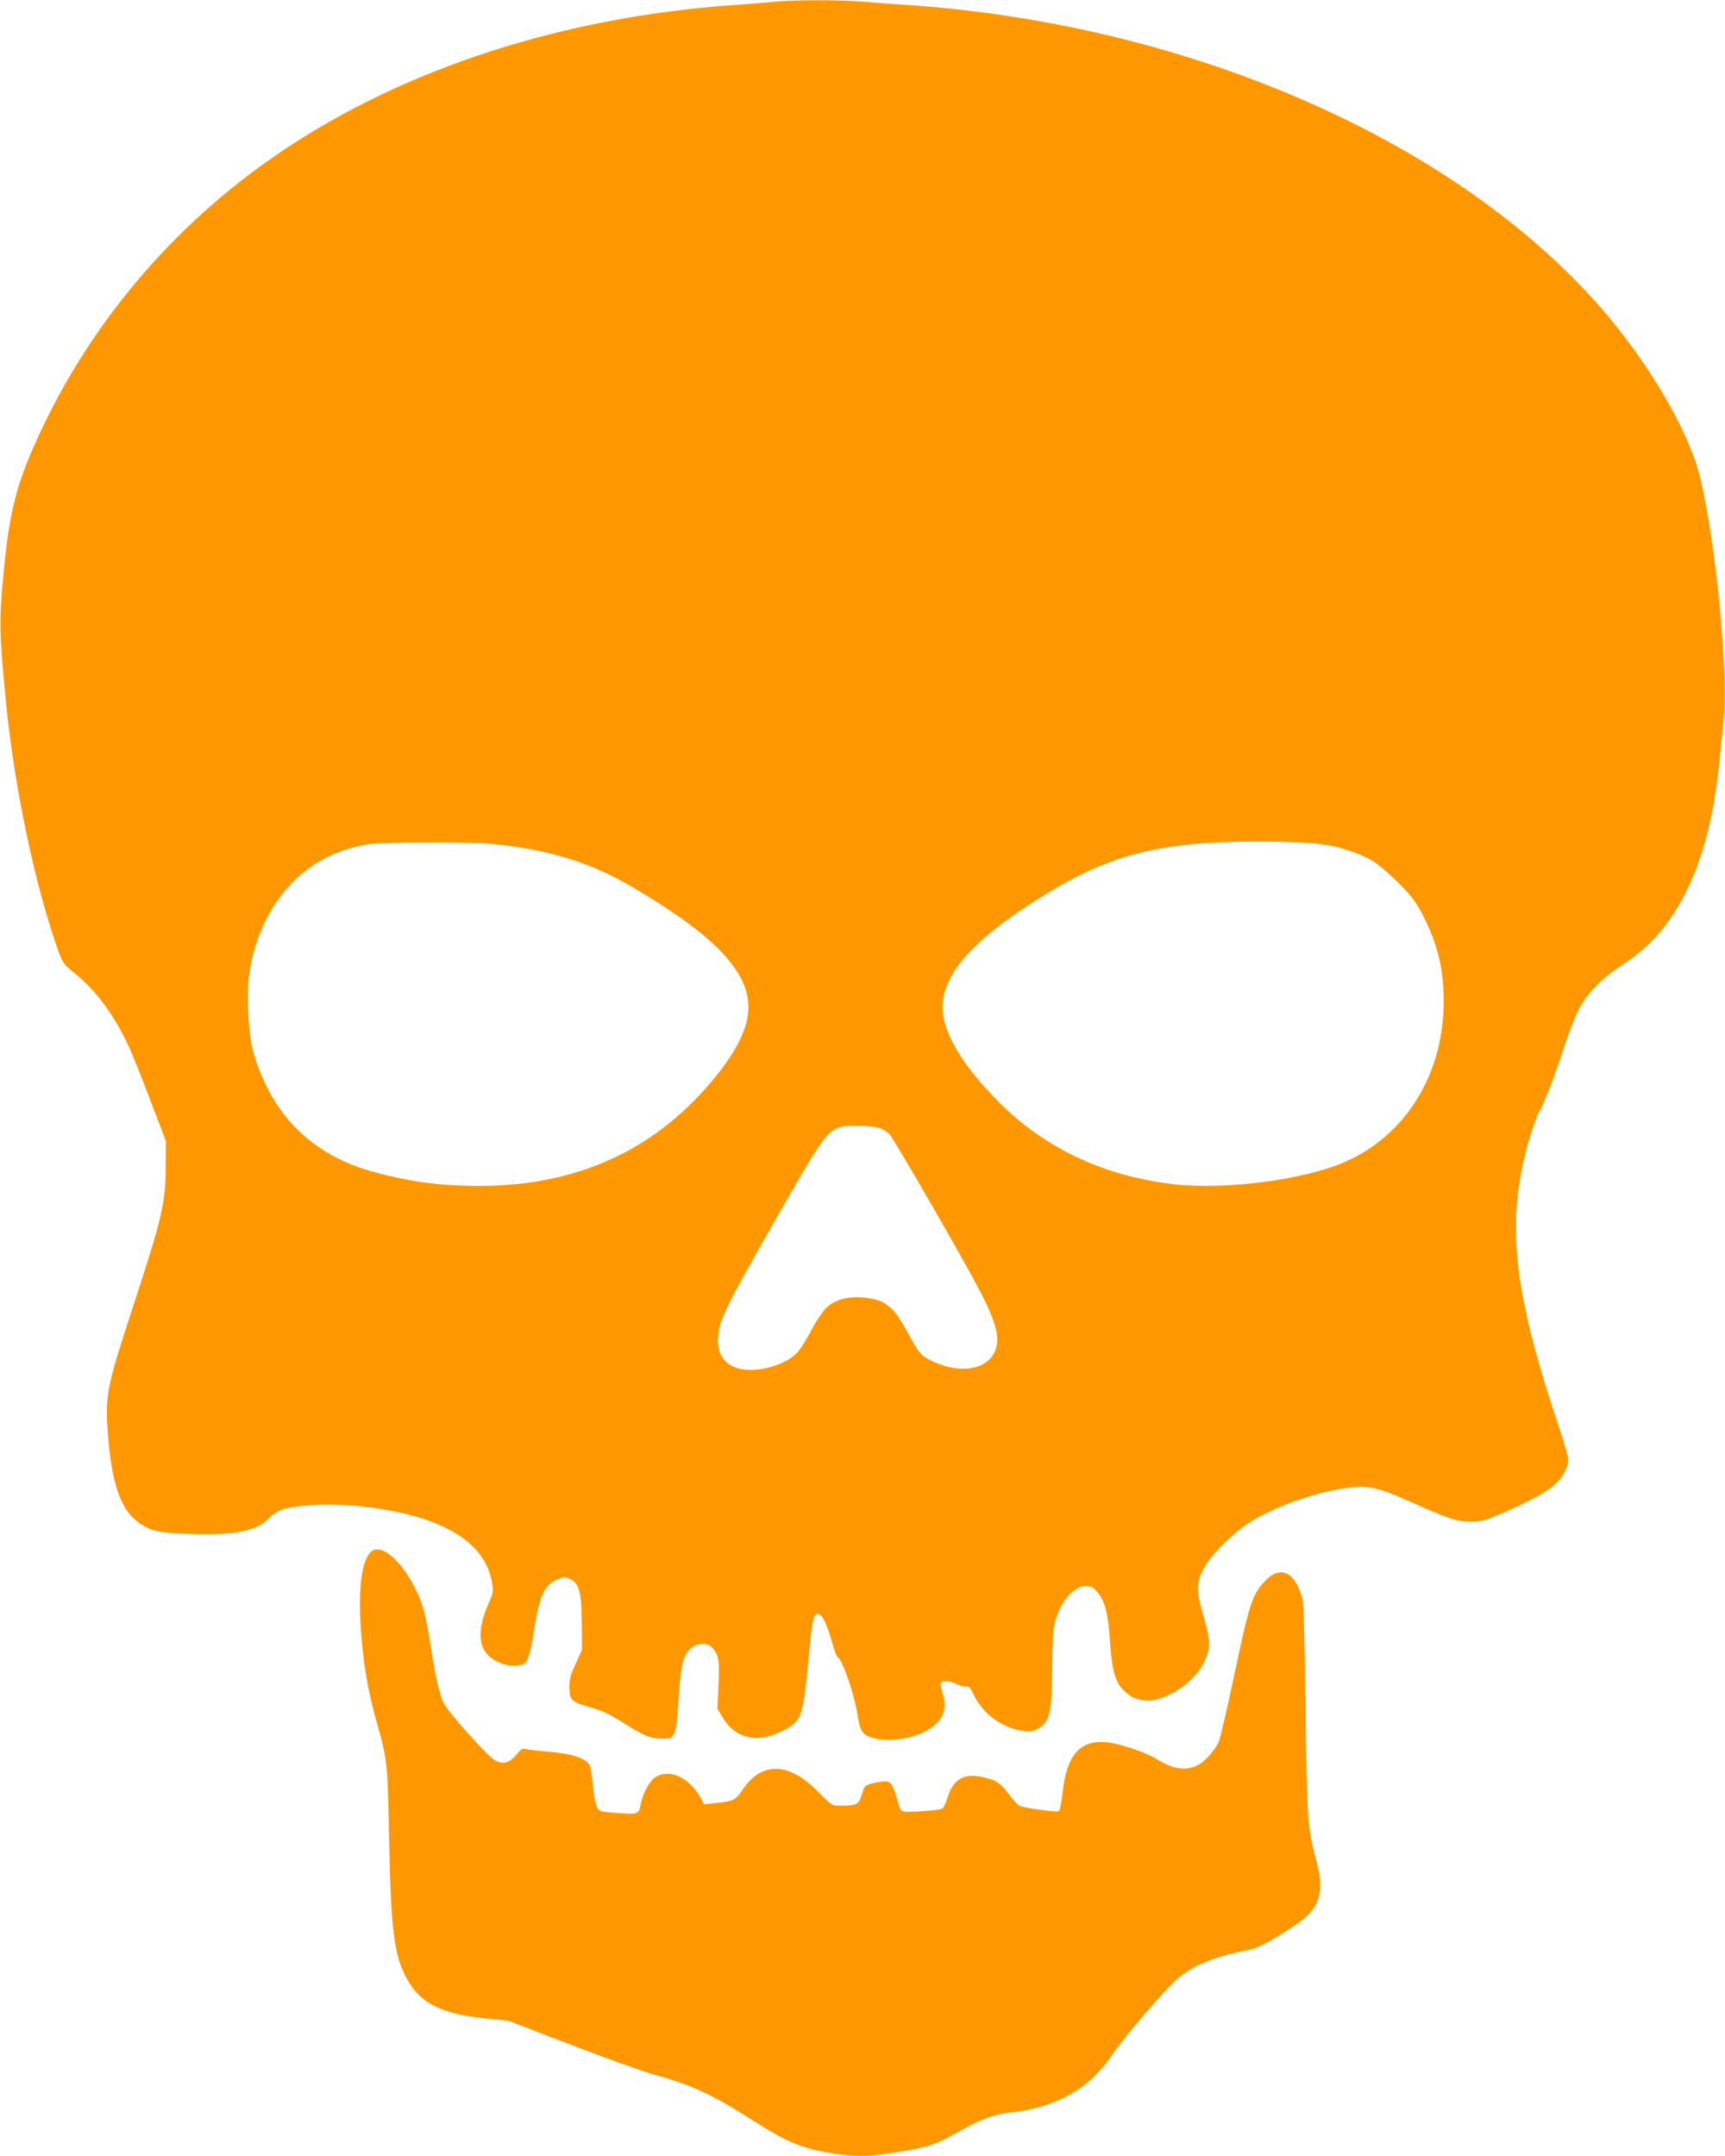
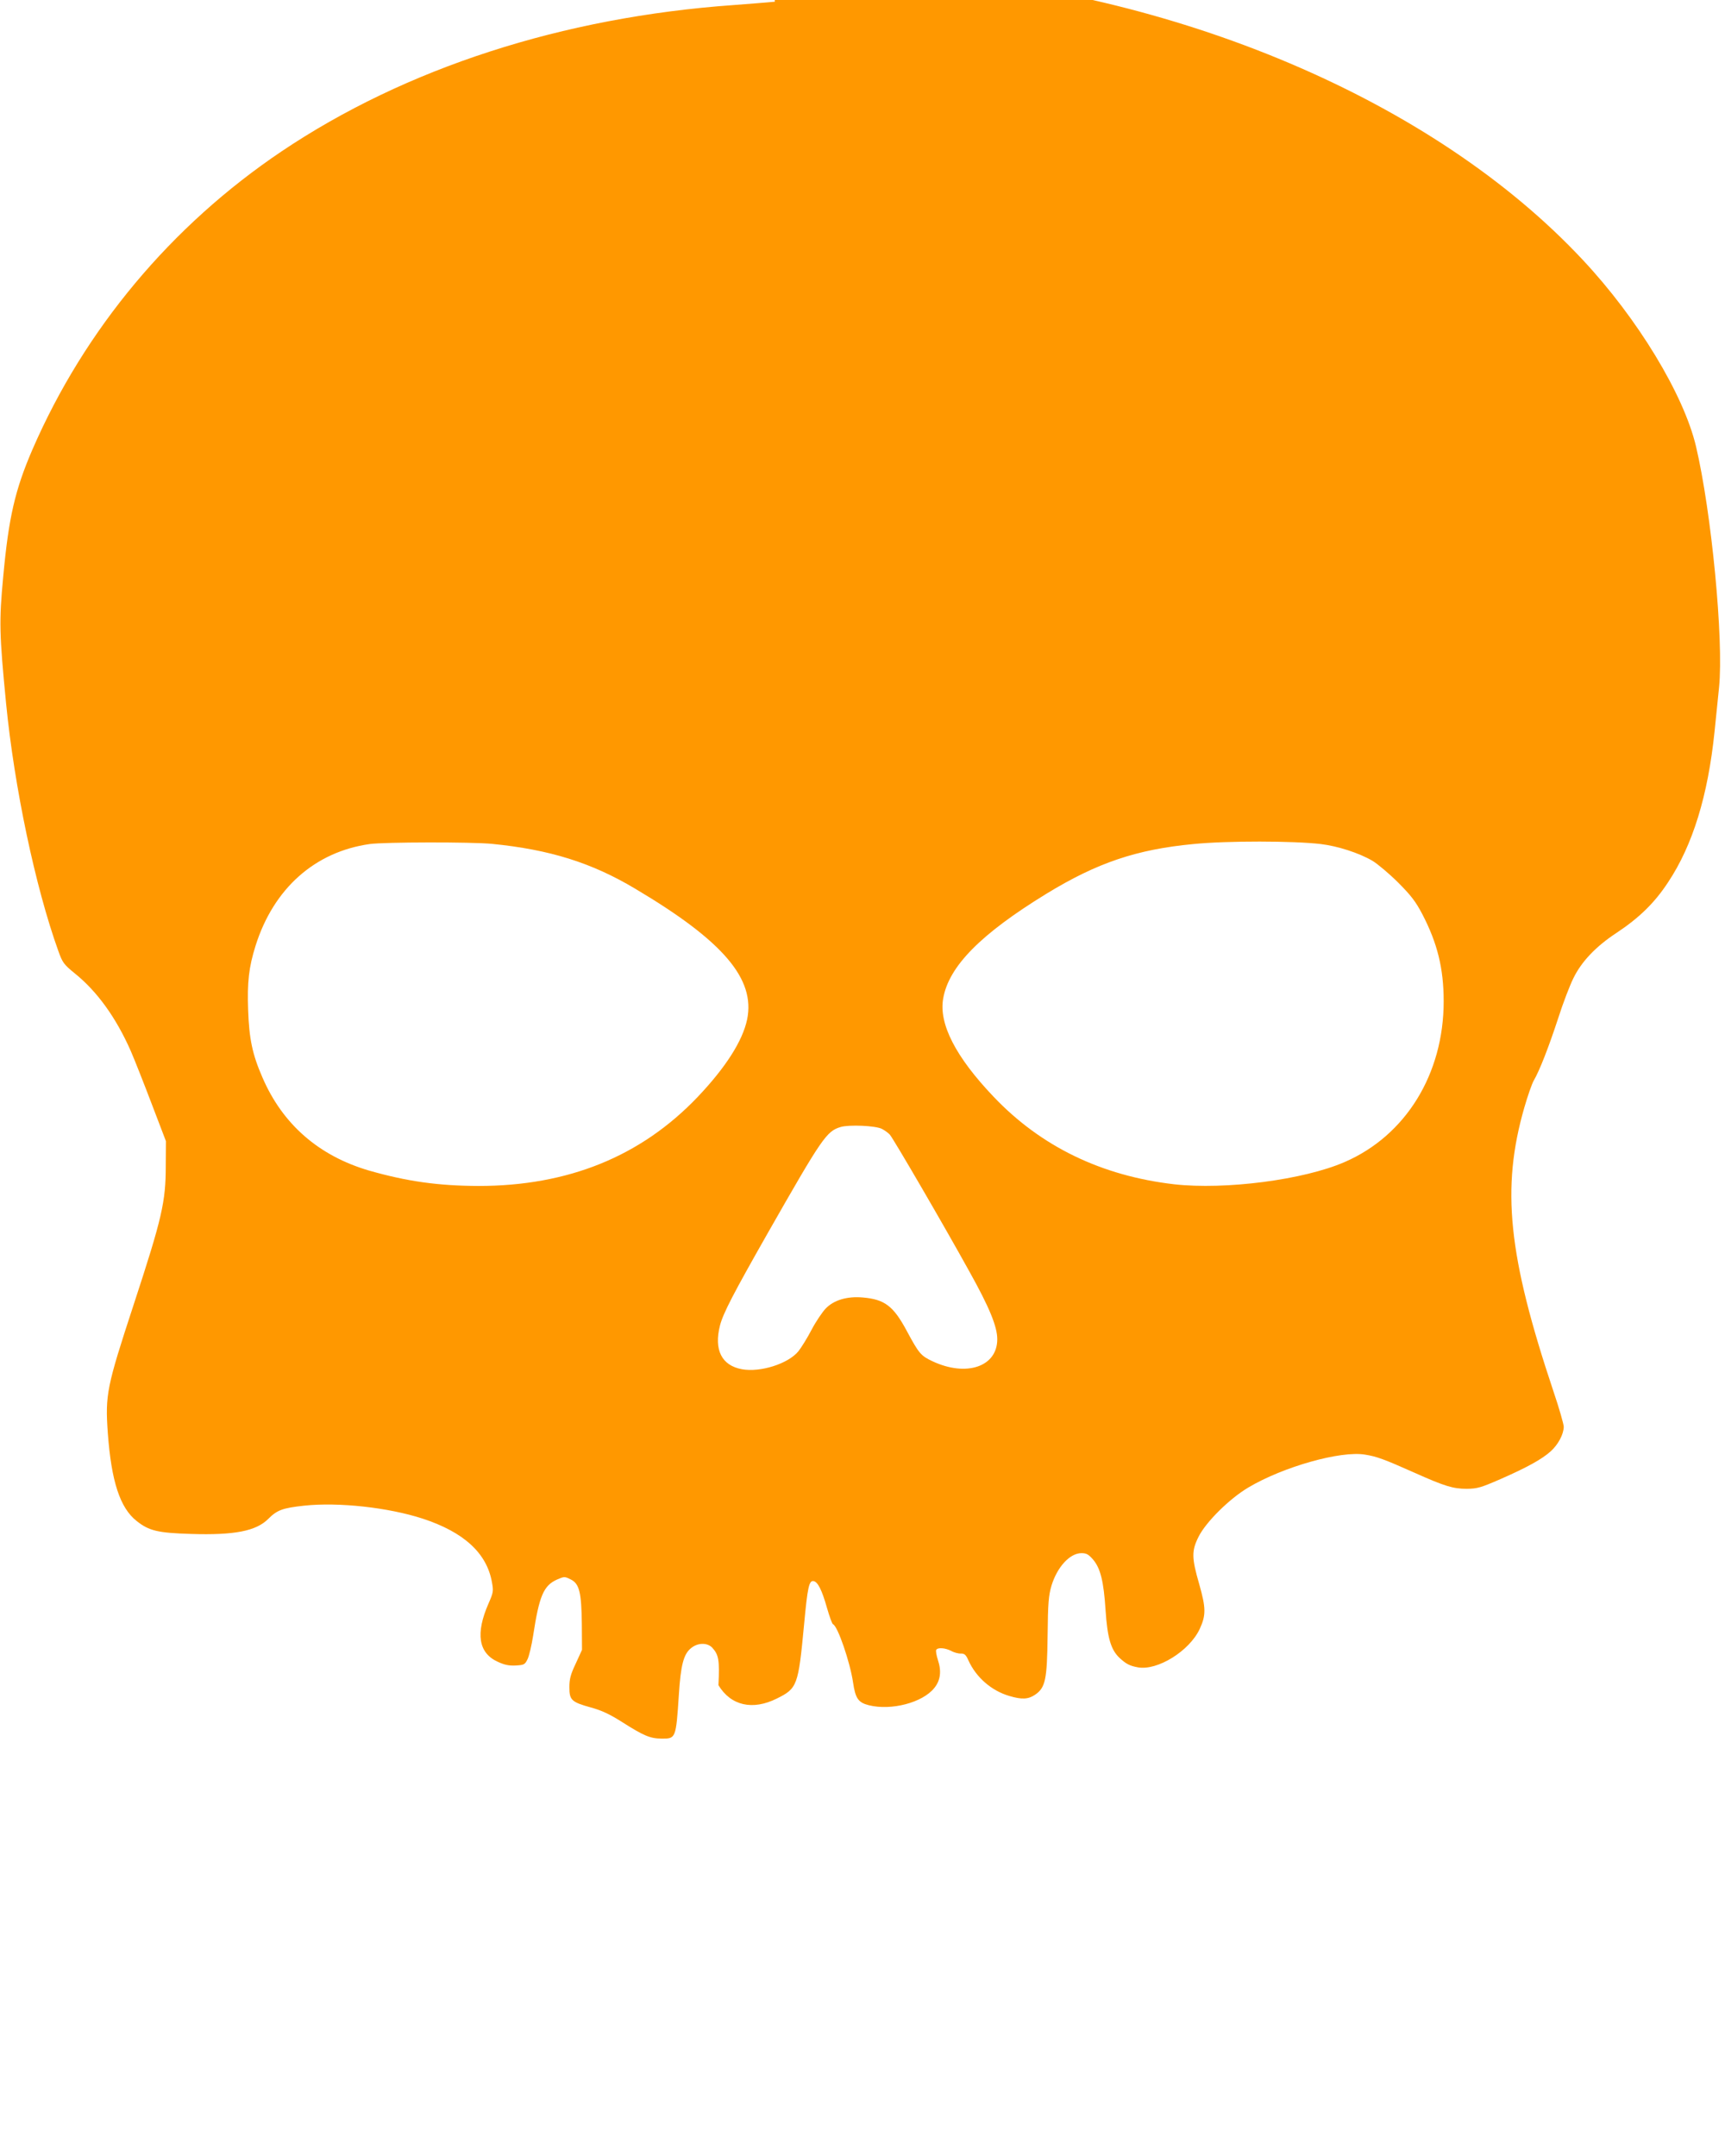
<svg xmlns="http://www.w3.org/2000/svg" version="1.0" width="1024pt" height="1280pt" viewBox="0 0 1024 1280" preserveAspectRatio="xMidYMid meet">
  <g transform="translate(0,1280) scale(0.1,-0.1)" fill="#ff9800" stroke="none">
-     <path d="M4600 12790 c-47 -5 -157 -13 -245 -20 -1015 -72 -1948 -374 -2684 -869 -655 -441 -1169 -1056 -1479 -1771 -103 -239 -141 -404 -173 -755 -25 -263 -23 -339 17 -750 49 -498 173 -1090 311 -1473 24 -67 32 -78 97 -131 133 -107 245 -263 332 -460 23 -53 79 -195 125 -316 l84 -220 -1 -145 c0 -216 -22 -311 -190 -824 -161 -491 -170 -536 -154 -764 21 -286 72 -444 171 -522 74 -59 127 -71 324 -77 256 -8 385 17 457 89 53 53 85 65 214 79 204 22 500 -11 703 -77 244 -80 380 -204 411 -376 10 -54 9 -62 -20 -128 -78 -178 -60 -294 55 -346 41 -19 67 -24 107 -22 49 3 54 5 70 38 9 19 24 82 33 140 36 236 62 296 141 332 44 19 46 19 82 1 51 -25 64 -76 66 -268 l1 -150 -37 -81 c-31 -65 -38 -93 -38 -141 0 -76 12 -88 127 -120 66 -18 114 -41 188 -88 126 -80 165 -97 233 -97 84 -1 85 1 102 262 11 173 28 239 71 274 40 34 97 35 127 4 39 -43 44 -74 37 -223 l-6 -140 33 -55 c74 -122 203 -151 347 -79 121 60 127 76 161 436 21 227 30 266 57 261 25 -5 49 -52 79 -158 15 -52 31 -97 36 -98 28 -11 101 -224 119 -345 14 -96 31 -120 94 -136 133 -33 318 15 388 102 37 45 44 100 22 166 -9 28 -14 55 -10 61 9 15 52 12 88 -6 17 -10 44 -17 58 -16 22 0 30 -7 45 -41 46 -101 137 -180 243 -211 74 -22 112 -20 152 7 62 42 72 89 75 351 2 198 6 238 23 297 34 111 109 193 178 193 29 0 42 -7 68 -37 45 -52 64 -131 75 -301 11 -164 31 -234 82 -283 40 -37 61 -48 110 -57 116 -21 306 97 367 228 38 82 37 125 -3 266 -45 156 -46 197 -4 281 43 87 184 227 296 293 207 123 547 219 692 195 69 -11 111 -26 295 -108 179 -80 228 -95 310 -95 63 1 83 7 198 57 157 69 247 118 300 166 44 40 76 100 77 145 0 15 -27 110 -61 210 -270 808 -311 1206 -173 1686 20 69 45 141 56 160 34 58 88 196 145 370 29 91 70 197 90 237 48 99 134 189 254 268 136 90 228 179 309 303 146 220 236 514 275 892 9 85 21 205 27 265 28 282 -45 1040 -137 1430 -73 308 -346 759 -673 1108 -886 948 -2413 1595 -4027 1707 -88 6 -215 15 -283 21 -141 10 -388 10 -512 -1z m3240 -5001 c101 -12 228 -53 308 -100 31 -19 100 -77 152 -129 77 -77 104 -113 143 -187 90 -173 127 -323 127 -518 0 -431 -225 -797 -588 -954 -243 -106 -709 -166 -1012 -132 -431 50 -791 224 -1072 520 -225 236 -326 433 -299 583 33 191 223 383 613 622 301 184 535 263 873 295 202 20 594 19 755 0z m-4919 1 c343 -34 592 -112 851 -267 522 -310 713 -535 663 -776 -27 -127 -126 -283 -293 -459 -337 -354 -770 -529 -1302 -529 -240 1 -423 27 -648 91 -298 87 -514 274 -634 553 -60 137 -79 230 -85 400 -6 165 4 255 44 382 107 340 352 558 678 604 87 12 605 13 726 1z m2314 -1692 c17 -9 38 -24 47 -34 22 -25 323 -542 472 -812 120 -215 166 -328 166 -403 0 -163 -183 -225 -384 -131 -70 33 -81 46 -154 182 -79 147 -131 186 -261 197 -92 8 -170 -15 -219 -65 -20 -21 -59 -78 -85 -128 -26 -50 -62 -107 -78 -127 -61 -74 -226 -126 -335 -106 -120 22 -167 115 -130 260 19 73 80 190 284 549 321 563 348 604 432 629 50 15 208 8 245 -11z" />
-     <path d="M2197 3582 c-50 -55 -70 -210 -56 -437 14 -219 40 -373 100 -587 58 -206 60 -225 69 -678 10 -535 29 -685 102 -822 81 -152 204 -214 476 -242 l127 -12 380 -146 c209 -80 432 -160 495 -177 223 -62 340 -117 595 -280 179 -114 271 -153 427 -180 130 -23 224 -26 331 -10 264 38 305 51 456 138 119 68 203 99 308 111 271 31 463 142 598 345 61 92 295 366 377 441 89 81 232 141 418 175 51 9 91 27 183 82 194 116 242 170 253 284 4 44 -1 82 -20 156 -55 207 -58 247 -66 907 -5 414 -11 629 -19 659 -43 162 -133 202 -225 101 -75 -83 -89 -129 -182 -568 -41 -195 -82 -368 -90 -385 -28 -55 -84 -117 -124 -137 -72 -36 -149 -24 -250 40 -59 37 -212 88 -286 96 -163 17 -242 -73 -267 -303 -6 -56 -16 -104 -22 -106 -17 -7 -210 20 -232 32 -12 6 -37 32 -56 58 -54 74 -77 91 -147 109 -123 31 -188 -2 -225 -117 -9 -30 -22 -59 -29 -65 -13 -13 -225 -27 -243 -16 -6 4 -18 32 -26 63 -25 95 -38 114 -77 113 -19 -1 -54 -7 -77 -13 -39 -11 -43 -15 -57 -65 -18 -60 -30 -66 -128 -66 -49 0 -51 1 -127 78 -174 180 -336 187 -449 22 -48 -70 -52 -72 -168 -85 l-64 -7 -18 33 c-66 124 -185 181 -270 129 -35 -22 -77 -97 -88 -160 -11 -59 -17 -62 -118 -55 -50 3 -100 8 -112 10 -30 7 -45 48 -55 157 -4 54 -13 107 -19 119 -22 40 -107 68 -236 79 -66 5 -129 12 -142 16 -19 5 -29 0 -52 -28 -44 -53 -80 -65 -127 -42 -46 23 -287 292 -312 349 -25 56 -47 154 -76 340 -30 189 -45 246 -90 334 -90 179 -212 276 -268 213z" />
+     <path d="M4600 12790 c-47 -5 -157 -13 -245 -20 -1015 -72 -1948 -374 -2684 -869 -655 -441 -1169 -1056 -1479 -1771 -103 -239 -141 -404 -173 -755 -25 -263 -23 -339 17 -750 49 -498 173 -1090 311 -1473 24 -67 32 -78 97 -131 133 -107 245 -263 332 -460 23 -53 79 -195 125 -316 l84 -220 -1 -145 c0 -216 -22 -311 -190 -824 -161 -491 -170 -536 -154 -764 21 -286 72 -444 171 -522 74 -59 127 -71 324 -77 256 -8 385 17 457 89 53 53 85 65 214 79 204 22 500 -11 703 -77 244 -80 380 -204 411 -376 10 -54 9 -62 -20 -128 -78 -178 -60 -294 55 -346 41 -19 67 -24 107 -22 49 3 54 5 70 38 9 19 24 82 33 140 36 236 62 296 141 332 44 19 46 19 82 1 51 -25 64 -76 66 -268 l1 -150 -37 -81 c-31 -65 -38 -93 -38 -141 0 -76 12 -88 127 -120 66 -18 114 -41 188 -88 126 -80 165 -97 233 -97 84 -1 85 1 102 262 11 173 28 239 71 274 40 34 97 35 127 4 39 -43 44 -74 37 -223 c74 -122 203 -151 347 -79 121 60 127 76 161 436 21 227 30 266 57 261 25 -5 49 -52 79 -158 15 -52 31 -97 36 -98 28 -11 101 -224 119 -345 14 -96 31 -120 94 -136 133 -33 318 15 388 102 37 45 44 100 22 166 -9 28 -14 55 -10 61 9 15 52 12 88 -6 17 -10 44 -17 58 -16 22 0 30 -7 45 -41 46 -101 137 -180 243 -211 74 -22 112 -20 152 7 62 42 72 89 75 351 2 198 6 238 23 297 34 111 109 193 178 193 29 0 42 -7 68 -37 45 -52 64 -131 75 -301 11 -164 31 -234 82 -283 40 -37 61 -48 110 -57 116 -21 306 97 367 228 38 82 37 125 -3 266 -45 156 -46 197 -4 281 43 87 184 227 296 293 207 123 547 219 692 195 69 -11 111 -26 295 -108 179 -80 228 -95 310 -95 63 1 83 7 198 57 157 69 247 118 300 166 44 40 76 100 77 145 0 15 -27 110 -61 210 -270 808 -311 1206 -173 1686 20 69 45 141 56 160 34 58 88 196 145 370 29 91 70 197 90 237 48 99 134 189 254 268 136 90 228 179 309 303 146 220 236 514 275 892 9 85 21 205 27 265 28 282 -45 1040 -137 1430 -73 308 -346 759 -673 1108 -886 948 -2413 1595 -4027 1707 -88 6 -215 15 -283 21 -141 10 -388 10 -512 -1z m3240 -5001 c101 -12 228 -53 308 -100 31 -19 100 -77 152 -129 77 -77 104 -113 143 -187 90 -173 127 -323 127 -518 0 -431 -225 -797 -588 -954 -243 -106 -709 -166 -1012 -132 -431 50 -791 224 -1072 520 -225 236 -326 433 -299 583 33 191 223 383 613 622 301 184 535 263 873 295 202 20 594 19 755 0z m-4919 1 c343 -34 592 -112 851 -267 522 -310 713 -535 663 -776 -27 -127 -126 -283 -293 -459 -337 -354 -770 -529 -1302 -529 -240 1 -423 27 -648 91 -298 87 -514 274 -634 553 -60 137 -79 230 -85 400 -6 165 4 255 44 382 107 340 352 558 678 604 87 12 605 13 726 1z m2314 -1692 c17 -9 38 -24 47 -34 22 -25 323 -542 472 -812 120 -215 166 -328 166 -403 0 -163 -183 -225 -384 -131 -70 33 -81 46 -154 182 -79 147 -131 186 -261 197 -92 8 -170 -15 -219 -65 -20 -21 -59 -78 -85 -128 -26 -50 -62 -107 -78 -127 -61 -74 -226 -126 -335 -106 -120 22 -167 115 -130 260 19 73 80 190 284 549 321 563 348 604 432 629 50 15 208 8 245 -11z" />
  </g>
</svg>